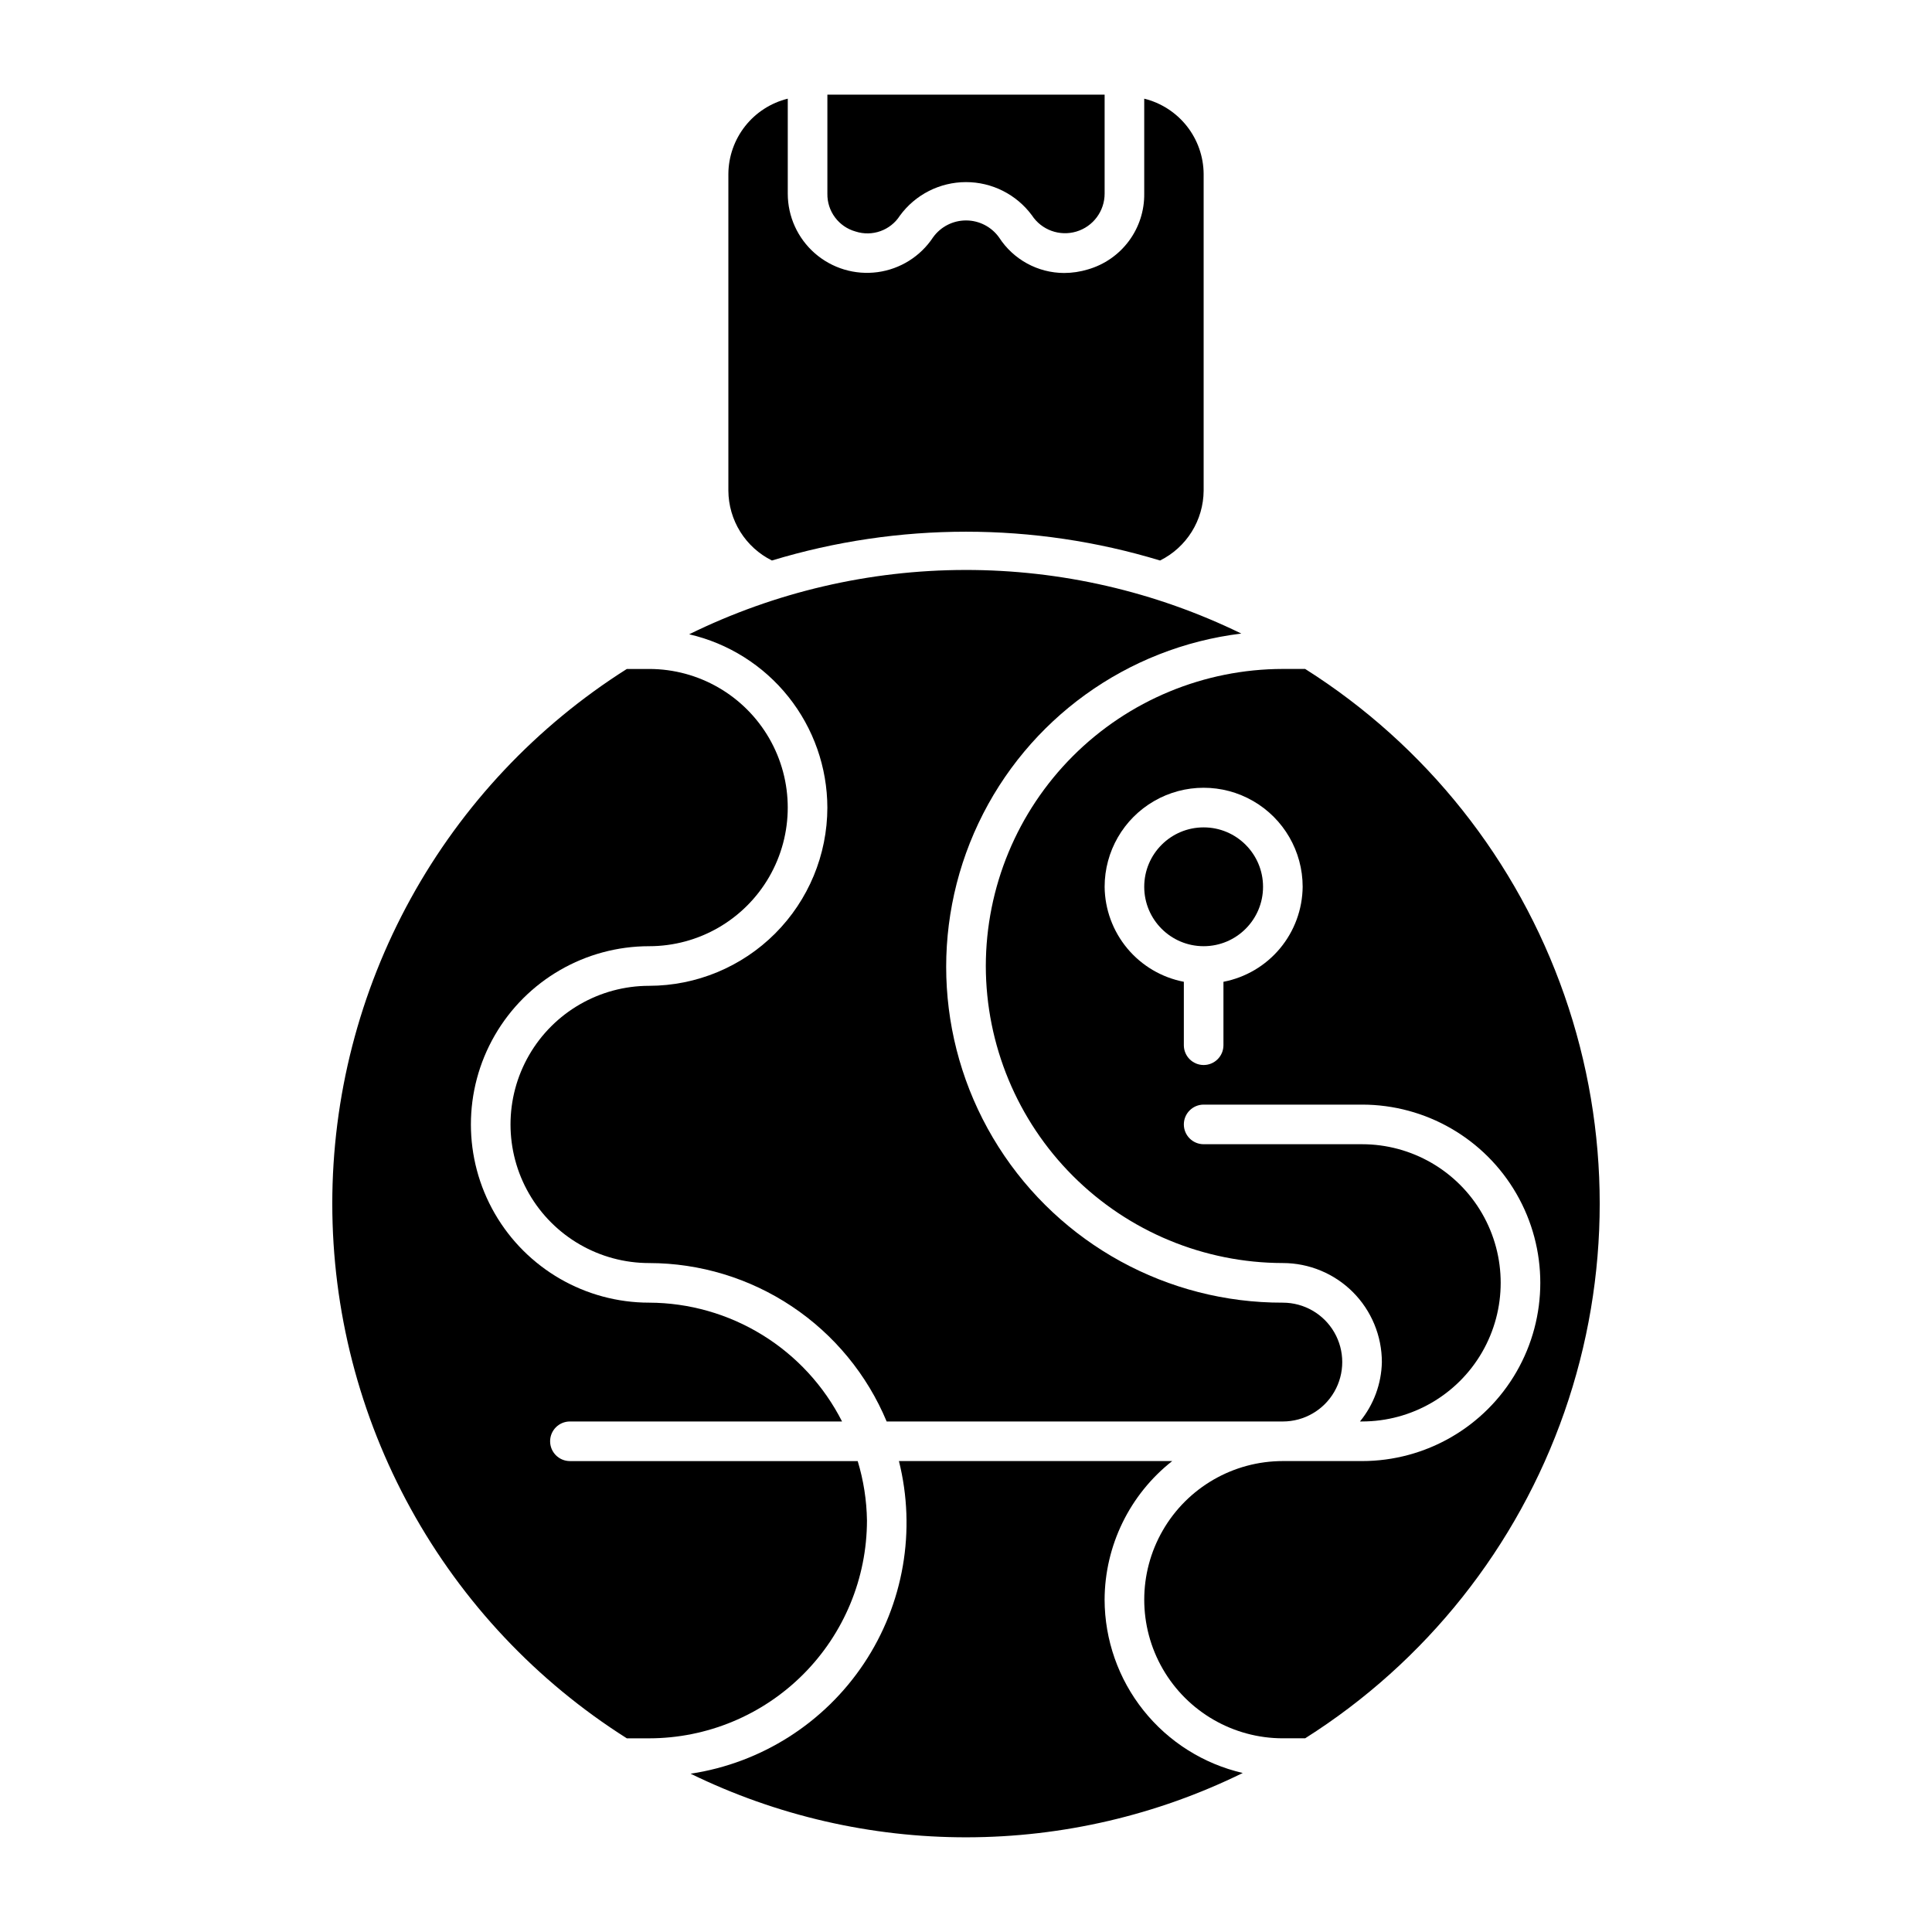
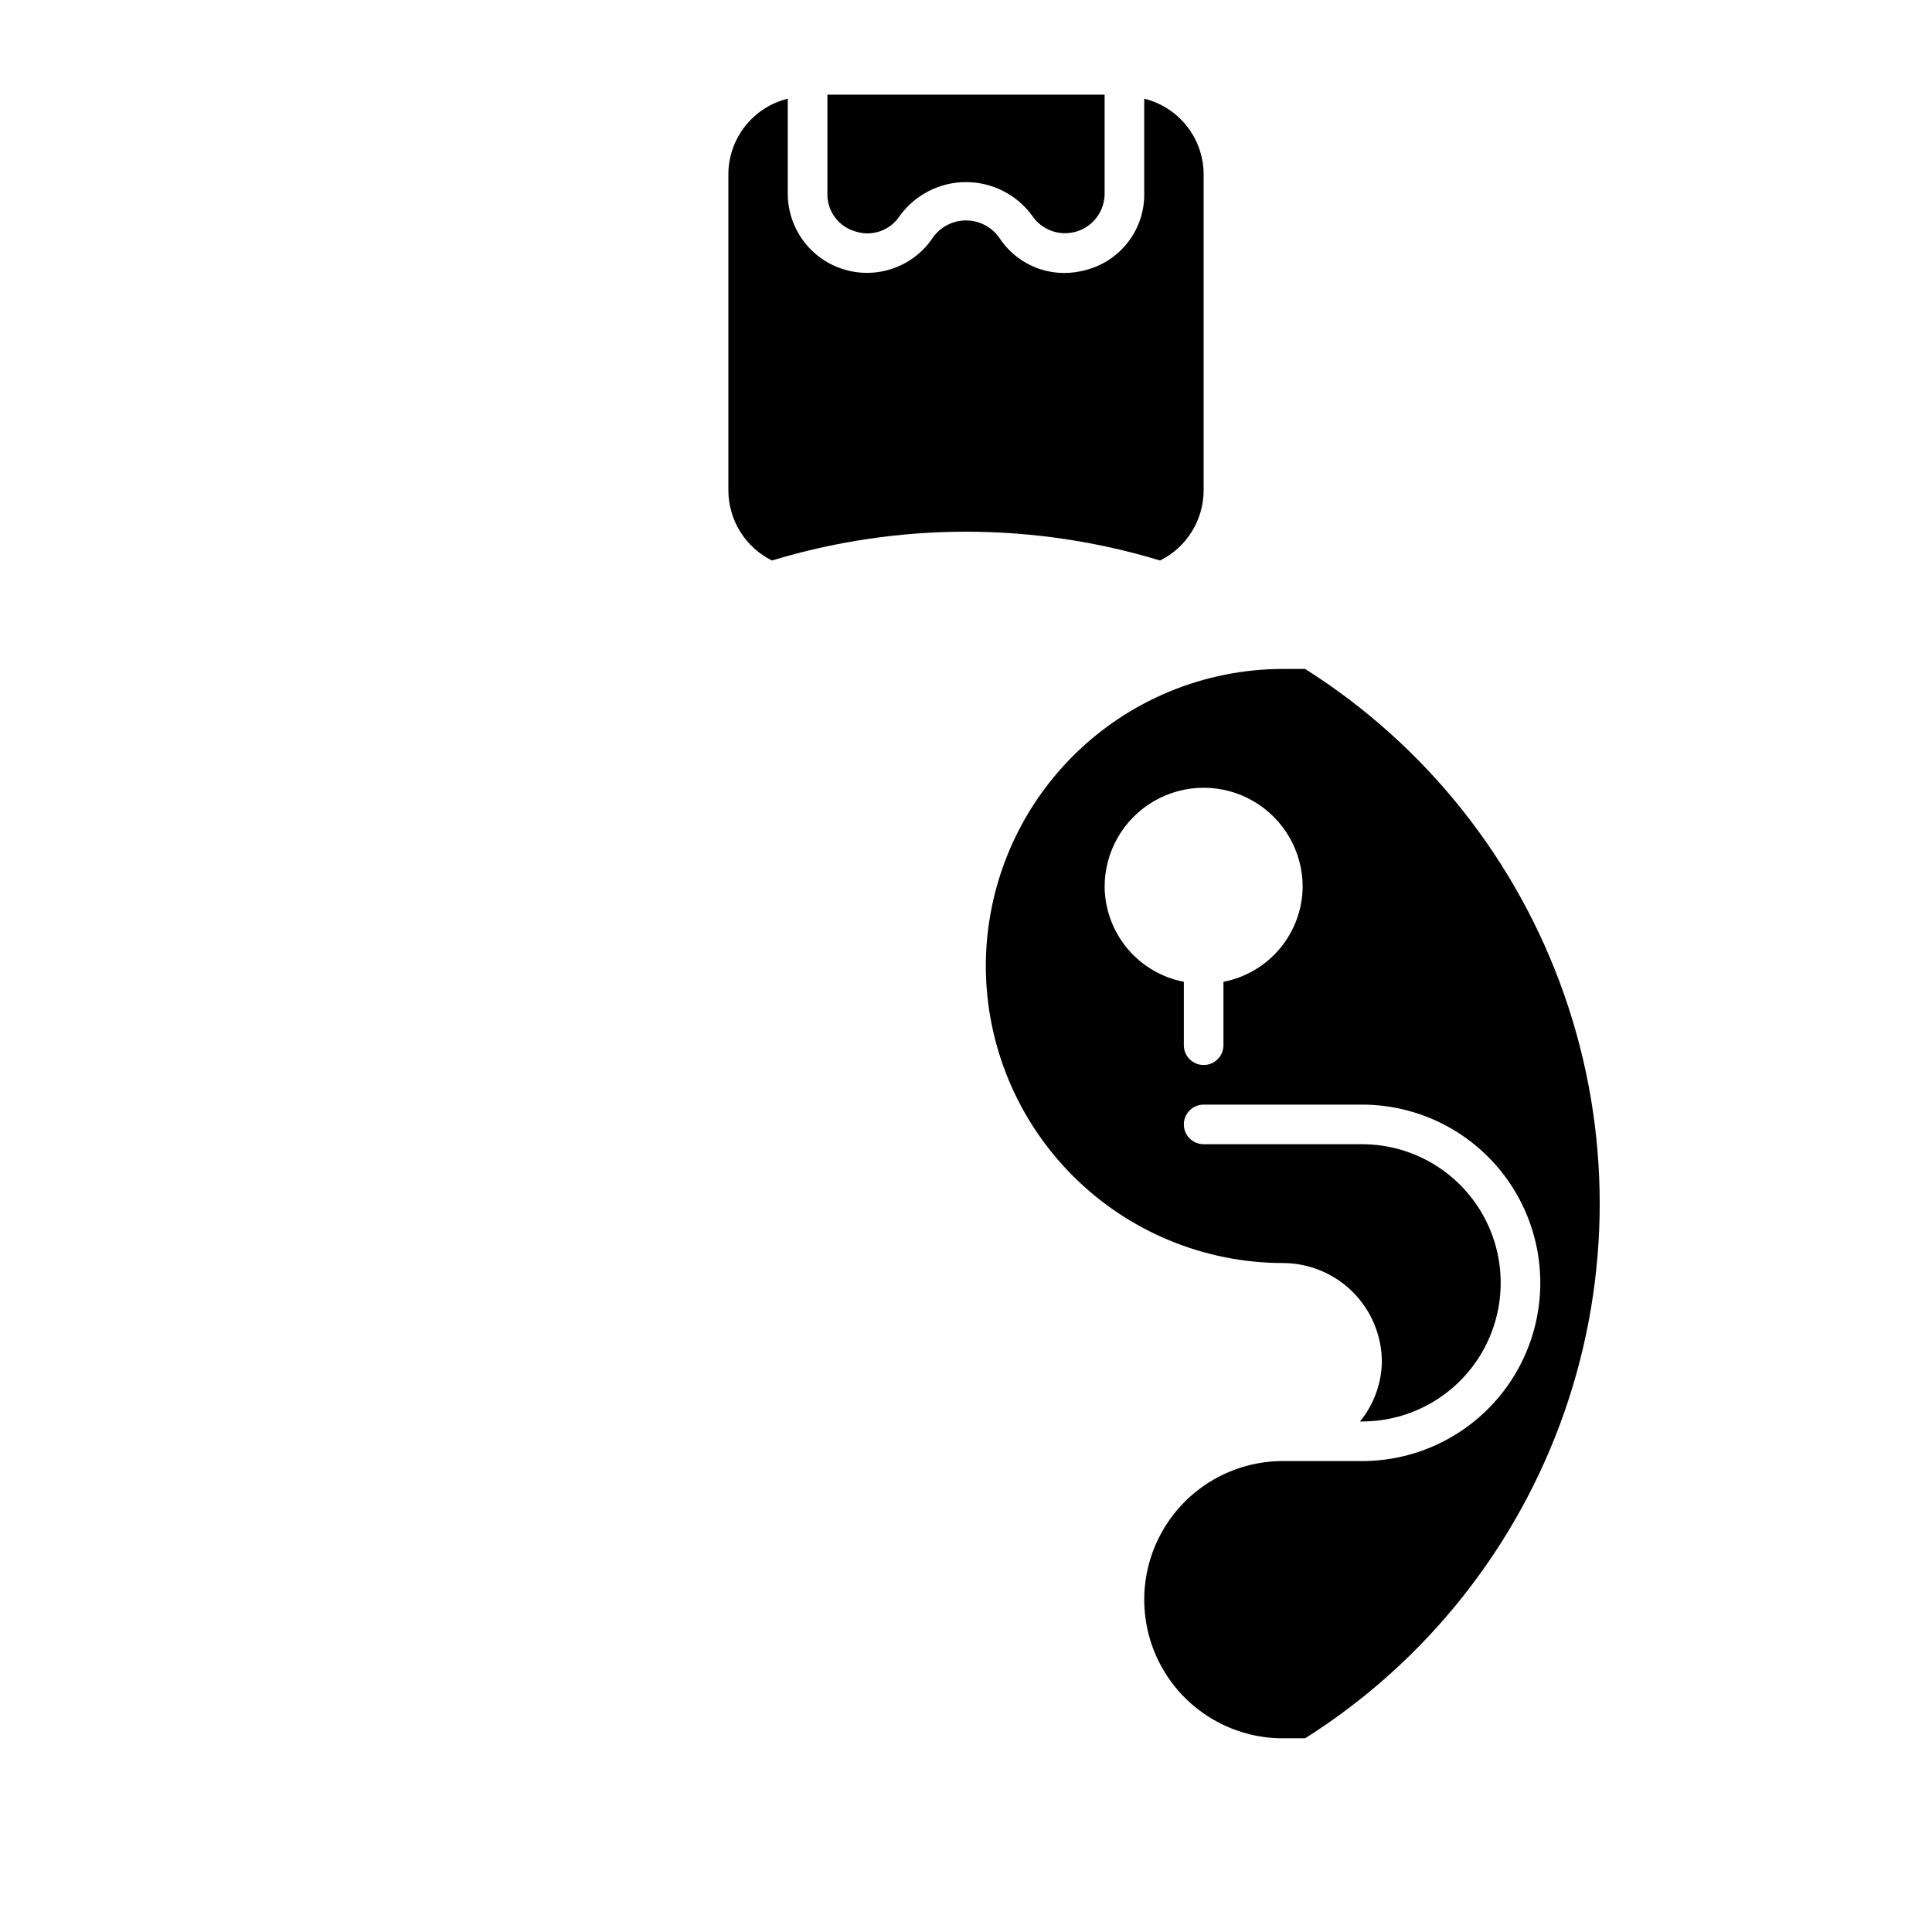
<svg xmlns="http://www.w3.org/2000/svg" fill="#000000" width="800px" height="800px" version="1.1" viewBox="144 144 512 512">
  <g>
    <path d="m370.73 205.35c4.426 1.438 9.262-0.297 11.766-4.219 4.082-5.566 10.566-8.859 17.469-8.871 6.902-0.016 13.402 3.258 17.504 8.809 2.543 3.879 7.336 5.625 11.781 4.297 4.445-1.328 7.488-5.418 7.488-10.059v-26.219h-73.473v26.219c-0.094 4.66 2.977 8.789 7.465 10.043z" />
-     <path d="m478.72 379.01c0 8.695-7.051 15.742-15.742 15.742-8.695 0-15.746-7.047-15.746-15.742 0-8.695 7.051-15.746 15.746-15.746 8.691 0 15.742 7.051 15.742 15.746" />
-     <path d="m232.06 462.98c0.004 28.285 7.16 56.109 20.809 80.883 13.648 24.777 33.344 45.695 57.25 60.812h5.91c15.305-0.016 29.98-6.102 40.801-16.926 10.824-10.824 16.91-25.496 16.926-40.805-0.078-5.336-0.906-10.637-2.457-15.742h-76.262c-2.898 0-5.25-2.352-5.25-5.25 0-2.898 2.352-5.246 5.25-5.246h72.117c-4.797-9.445-12.109-17.383-21.133-22.938-9.02-5.559-19.398-8.516-29.992-8.551-16.875 0-32.469-9.004-40.906-23.617-8.438-14.613-8.438-32.617 0-47.23 8.438-14.613 24.031-23.617 40.906-23.617 13.125 0 25.25-7 31.812-18.367 6.562-11.367 6.562-25.371 0-36.738-6.562-11.363-18.688-18.367-31.812-18.367h-5.91c-23.906 15.117-43.602 36.035-57.25 60.812-13.648 24.773-20.805 52.598-20.809 80.887z" />
-     <path d="m363.26 358.02c-0.016 12.52-5 24.523-13.852 33.379-8.855 8.852-20.859 13.836-33.379 13.852-13.125 0-25.254 7.004-31.816 18.367-6.562 11.367-6.562 25.371 0 36.738 6.562 11.367 18.691 18.367 31.816 18.367 13.461 0.016 26.617 4.012 37.816 11.48 11.199 7.469 19.941 18.082 25.129 30.504h104.99c5.625 0 10.824-3 13.637-7.871 2.812-4.871 2.812-10.875 0-15.746-2.812-4.871-8.012-7.871-13.637-7.871-30.535 0.078-58.98-15.504-75.348-41.285-16.371-25.777-18.379-58.148-5.324-85.754 13.059-27.602 39.359-46.582 69.668-50.281-22.789-11.125-47.824-16.891-73.184-16.855-25.363 0.031-50.379 5.863-73.141 17.047 10.391 2.398 19.664 8.242 26.316 16.582 6.648 8.34 10.281 18.68 10.309 29.348z" />
    <path d="m405.25 400c0.027 20.867 8.328 40.875 23.086 55.633 14.758 14.758 34.766 23.059 55.633 23.086 6.961 0.008 13.629 2.773 18.551 7.691 4.918 4.922 7.684 11.59 7.691 18.547-0.117 5.75-2.16 11.297-5.801 15.746h0.551c13.125 0 25.254-7.004 31.816-18.367 6.562-11.367 6.562-25.371 0-36.738-6.562-11.363-18.691-18.367-31.816-18.367h-41.98c-2.898 0-5.25-2.348-5.25-5.246s2.352-5.25 5.25-5.25h41.984-0.004c16.875 0 32.469 9.004 40.906 23.617 8.438 14.613 8.438 32.617 0 47.23s-24.031 23.617-40.906 23.617h-20.992c-13.121 0-25.25 7-31.812 18.367-6.562 11.367-6.562 25.371 0 36.738 6.562 11.363 18.691 18.367 31.812 18.367h5.91c32.012-20.238 56.227-50.719 68.703-86.477 12.477-35.758 12.477-74.684 0-110.44-12.477-35.758-36.691-66.238-68.703-86.477h-5.91c-20.867 0.027-40.875 8.328-55.633 23.086-14.758 14.758-23.059 34.766-23.086 55.637zm62.977 4.188v16.805c0 2.898-2.348 5.246-5.246 5.246-2.898 0-5.25-2.348-5.25-5.246v-16.809c-5.867-1.129-11.16-4.254-14.988-8.844-3.824-4.59-5.945-10.359-6.004-16.332 0-9.375 5-18.039 13.121-22.727 8.117-4.688 18.121-4.688 26.238 0 8.121 4.688 13.121 13.352 13.121 22.727-0.059 5.973-2.18 11.742-6.004 16.332-3.828 4.59-9.121 7.715-14.988 8.844z" />
-     <path d="m436.73 567.93c0.055-14.336 6.652-27.867 17.918-36.734h-72.422c4.606 18.387 1.238 37.867-9.273 53.645-10.512 15.773-27.191 26.383-45.934 29.211 22.789 11.125 47.824 16.891 73.184 16.855 25.363-0.031 50.379-5.863 73.141-17.047-10.387-2.402-19.66-8.246-26.309-16.586-6.648-8.336-10.277-18.68-10.305-29.344z" />
    <path d="m451.43 292.54c3.445-1.715 6.348-4.348 8.387-7.613 2.035-3.262 3.129-7.027 3.16-10.875v-83.969c-0.039-4.598-1.605-9.055-4.457-12.664-2.852-3.609-6.824-6.168-11.289-7.269v25.16c0.059 4.519-1.371 8.938-4.07 12.566-2.695 3.629-6.508 6.273-10.852 7.523-2.047 0.621-4.176 0.941-6.316 0.945-6.957-0.02-13.43-3.551-17.211-9.391-2.012-2.836-5.266-4.523-8.738-4.535-3.477-0.012-6.742 1.652-8.77 4.473-3.34 5.055-8.703 8.422-14.707 9.23-6.004 0.812-12.066-1.012-16.629-5-4.559-3.988-7.176-9.754-7.172-15.812v-25.16c-4.465 1.102-8.438 3.66-11.289 7.269-2.848 3.609-4.418 8.066-4.453 12.664v83.969c0.027 3.848 1.121 7.613 3.156 10.875 2.039 3.266 4.941 5.898 8.387 7.613 33.535-10.176 69.332-10.176 102.86 0z" />
  </g>
</svg>